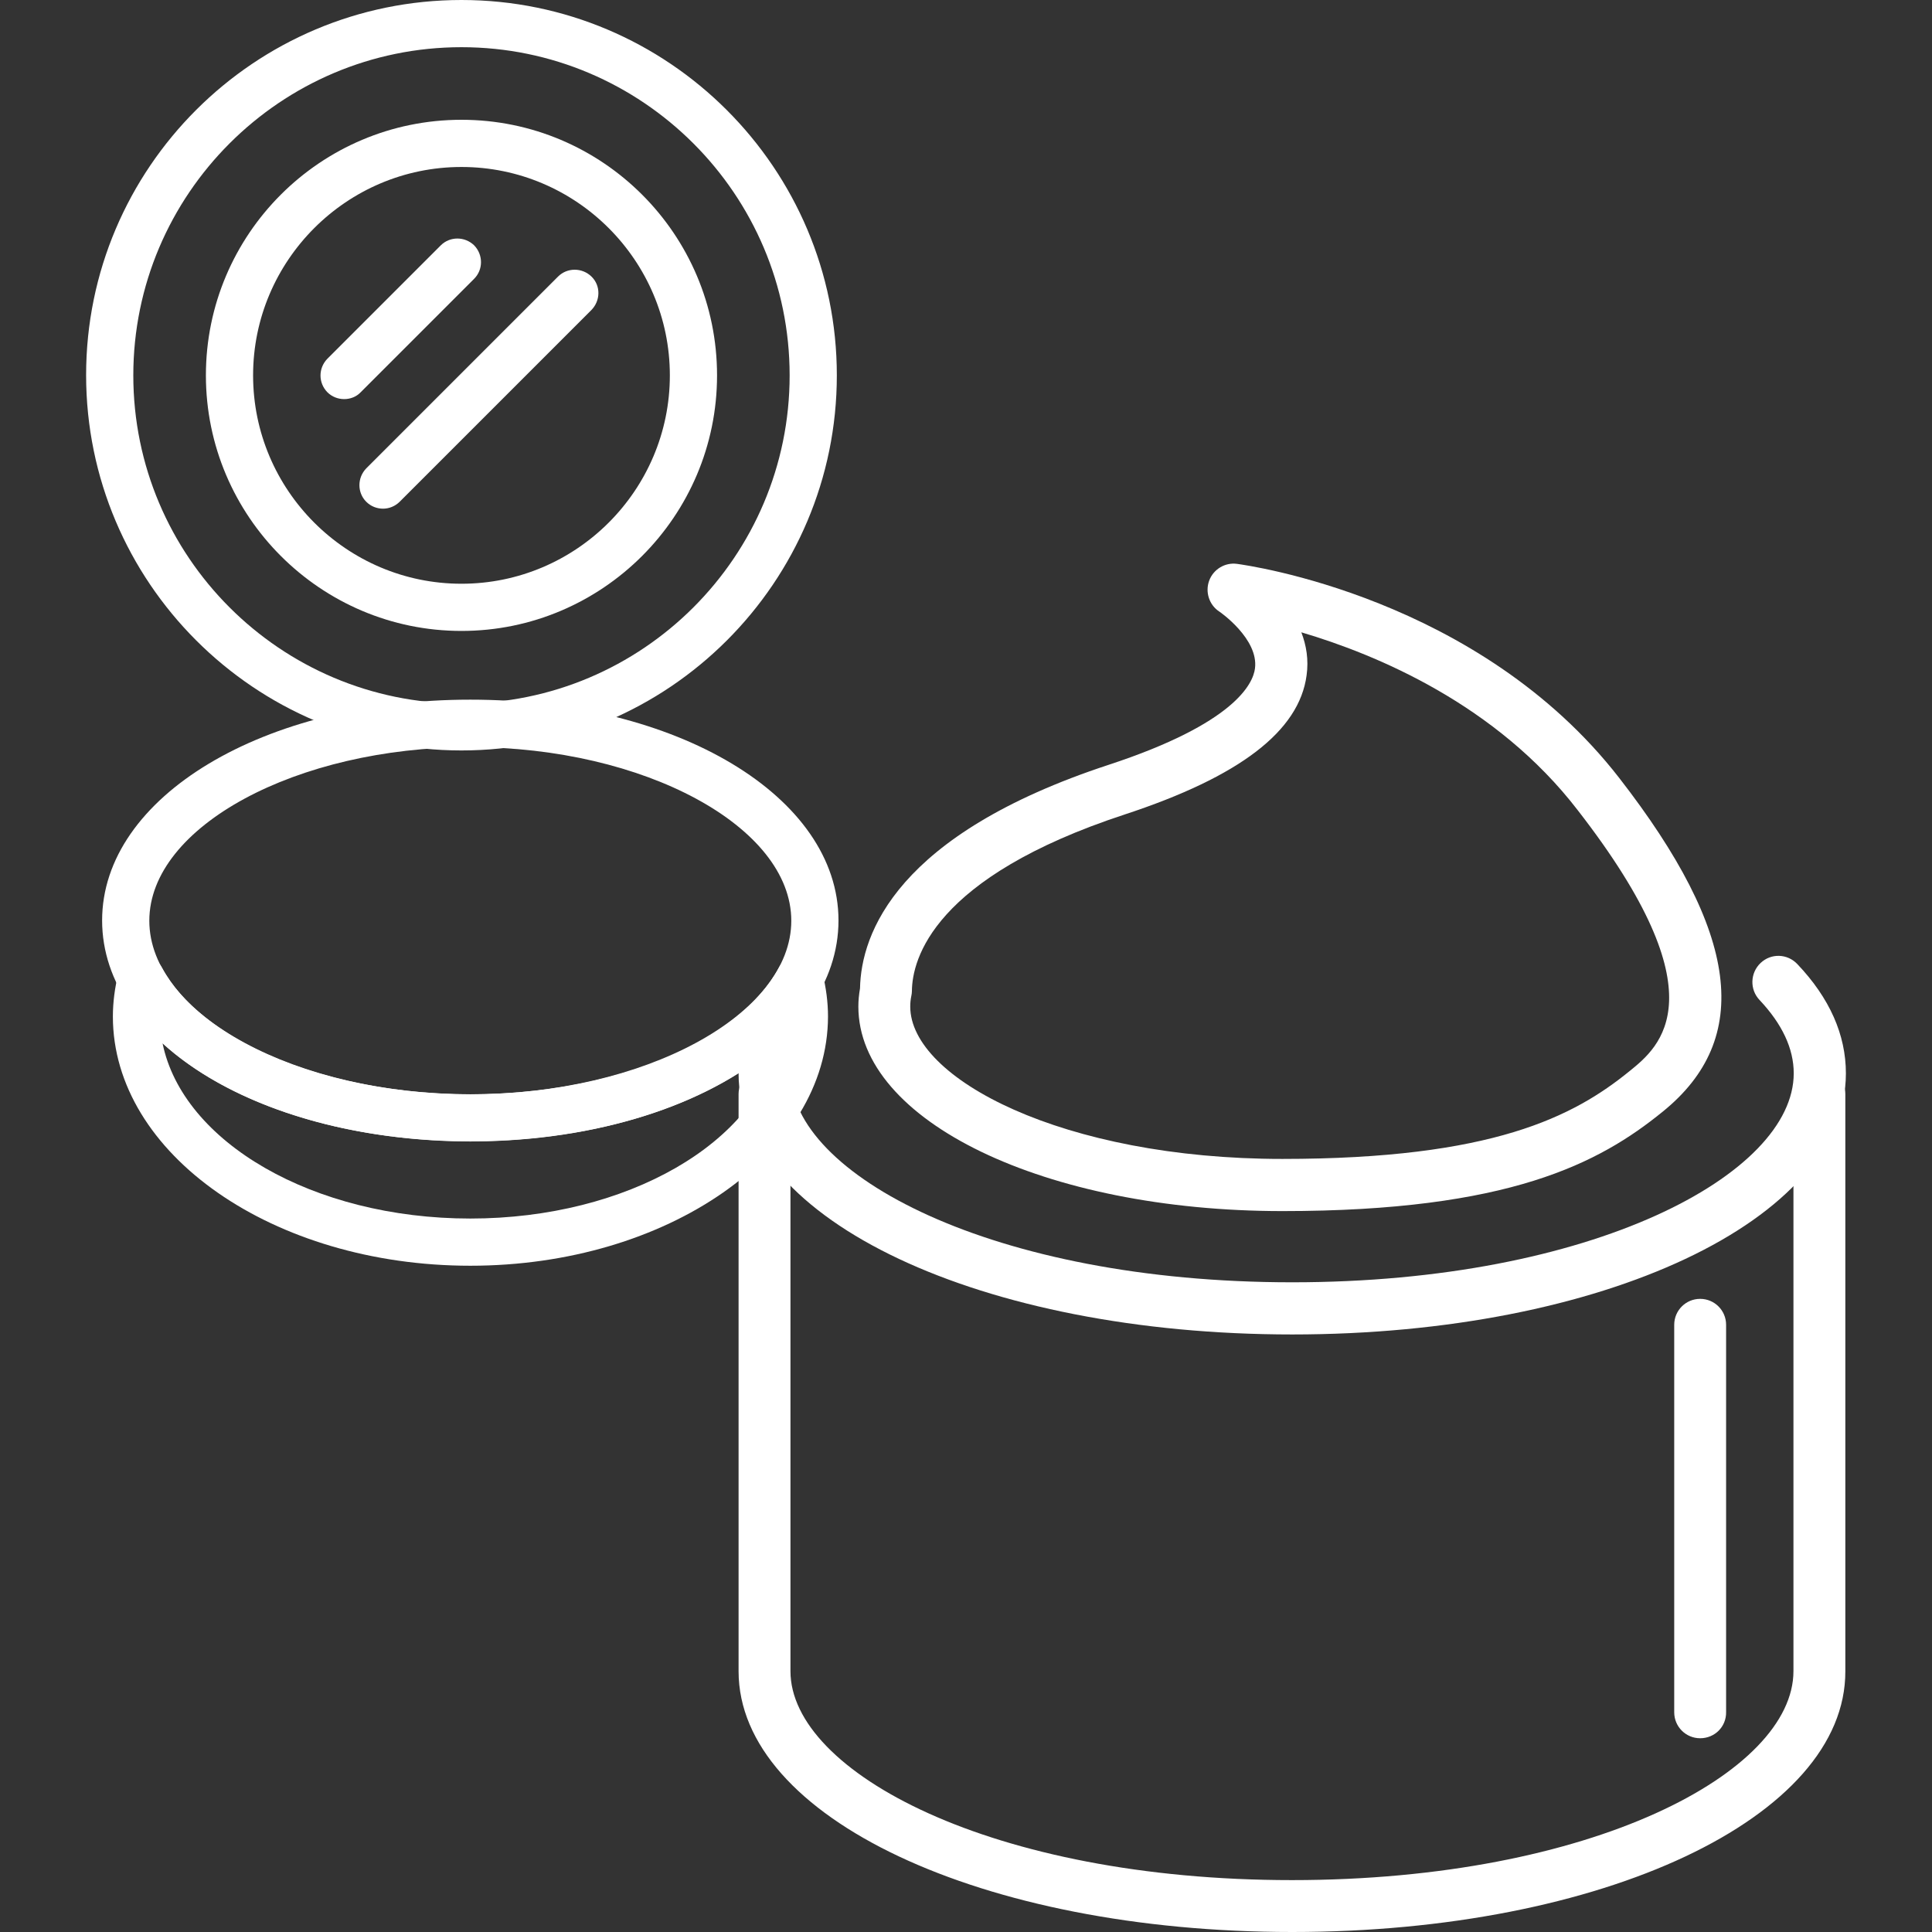
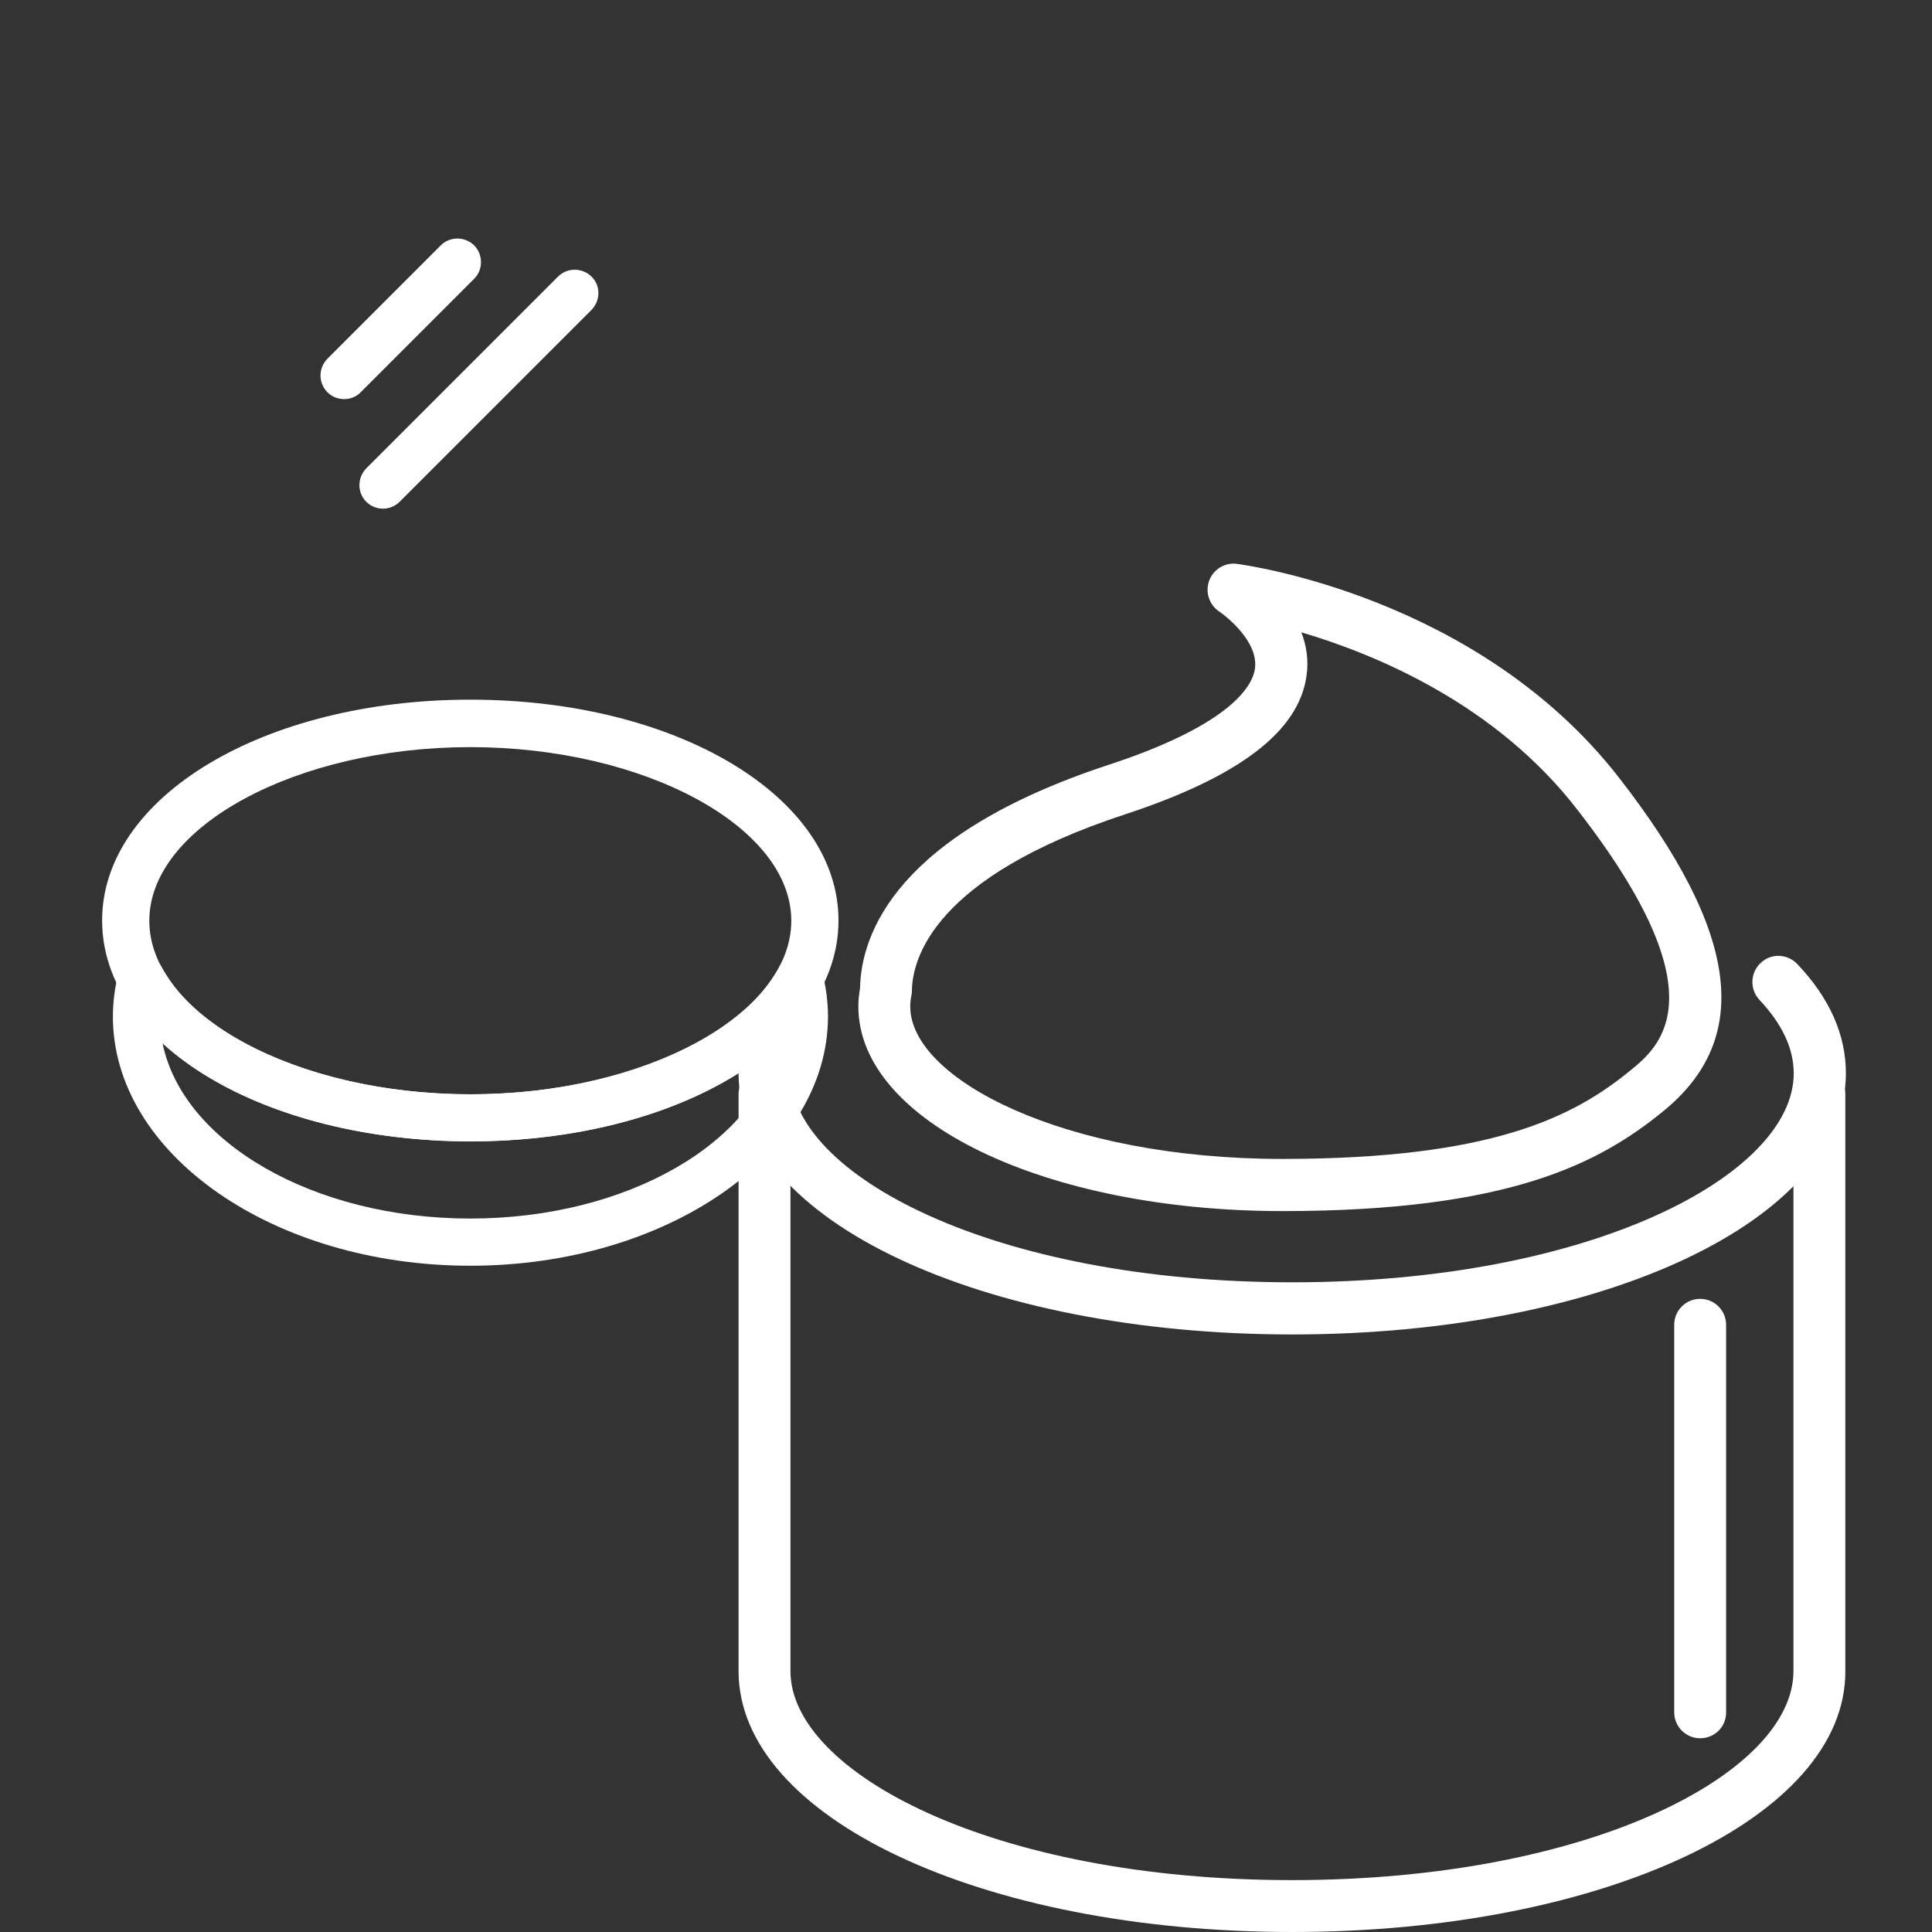
<svg xmlns="http://www.w3.org/2000/svg" xmlns:xlink="http://www.w3.org/1999/xlink" version="1.1" x="0px" y="0px" viewBox="0 0 70 70" style="enable-background:new 0 0 70 70;" xml:space="preserve">
  <rect x="0" y="0" width="70" height="70" fill="#333333" stroke="none" />
  <style type="text/css">
	.st0{display:none;}
	.st1{display:inline;}
	.st2{clip-path:url(#SVGID_1_);fill:#FFFFFF;}
	.st3{fill:#FFFFFF;}
</style>
  <g id="Agrar" class="st0">
    <g class="st1">
      <defs>
-         <rect id="SVGID_3_" x="1.63" width="66.73" height="70" />
-       </defs>
+         </defs>
      <clipPath id="SVGID_1_">
        <use xlink:href="#SVGID_3_" style="overflow:visible;" />
      </clipPath>
      <path class="st2" d="M33.9,27.74c-5.62-5.21-9.34-7.53-16.3-9.69c0.02,0.02,9.44,5.75,14.36,13.34    c-8.71,3.06-18.54-0.55-23.42-8.54C5.3,17.55,4.8,11.39,7.07,5.67c2.41,1.03,5.32,1.62,8.36,2.23C25.07,9.84,35,11.85,33.9,27.74     M40.16,49.49V38.8c0-2.67-0.97-5.18-2.67-7.22C40.78,8.94,26.63,6.05,16.23,3.95c-3.58-0.72-6.96-1.4-9.01-2.74L5.35,0L4.33,1.98    C0.48,9.47,0.77,17.84,5.11,24.96c4.41,7.22,12.22,11.71,20.38,11.71c3.17,0,6.29-0.7,9.29-2.01c0.86,1.22,1.35,2.63,1.35,4.14    v9.07c-0.13-0.01-0.26-0.04-0.39-0.04c-3.09,0-5.7,2.04-6.55,4.85c-1.97,0.36-3.64,1.56-4.63,3.22l-0.24,0    c-3.78,0-6.85,3.07-6.85,6.85c0,0.21,0.01,0.42,0.03,0.63c-0.56-0.15-1.15-0.23-1.76-0.23c-3.78,0-6.85,3.07-6.85,6.85h54.49    c-0.1-2.85-2.01-5.24-4.6-6.07c-1.07-2.38-3.47-4.04-6.25-4.04c-0.15,0-0.3,0.01-0.44,0.01c-0.55-3.23-3.37-5.69-6.75-5.69    c-0.97,0-1.89,0.2-2.73,0.57l0-0.1C42.6,52.59,41.64,50.74,40.16,49.49 M66.4,13.74c-6.86,4.47-25.75,0.2-23.68,20.93    c4.67-4.2,7.61-5.11,13.05-8c-0.01,0.02-7.53,6.83-11.12,11.17C59.07,43.59,73.77,28.1,66.4,13.74" />
    </g>
  </g>
  <g id="Layer_2">
    <g>
      <path class="st3" d="M17.04,27.07c-6.3,0-11.63,2.88-11.63,6.29c0,3.41,5.33,6.29,11.63,6.29s11.63-2.88,11.63-6.29    C28.67,29.95,23.34,27.07,17.04,27.07 M17.04,41.35c-7.48,0-13.34-3.51-13.34-8c0-4.48,5.86-8,13.34-8s13.34,3.51,13.34,8    C30.38,37.84,24.52,41.35,17.04,41.35" />
      <path class="st3" d="M5.89,37.8c0.73,3.58,5.45,6.35,11.15,6.35s10.42-2.77,11.15-6.35c-2.3,2.1-6.17,3.44-10.57,3.55    c-0.38,0.01-0.77,0.01-1.16,0C12.06,41.23,8.19,39.9,5.89,37.8 M17.04,45.86c-7.14,0-12.95-4.05-12.95-9.03    c0-0.52,0.07-1.05,0.2-1.57c0.09-0.34,0.37-0.6,0.72-0.64c0.35-0.04,0.69,0.13,0.86,0.44c1.41,2.61,5.69,4.45,10.64,4.58    c0.36,0.01,0.71,0.01,1.06,0c4.96-0.12,9.24-1.96,10.65-4.58c0.17-0.31,0.51-0.49,0.86-0.44c0.35,0.04,0.64,0.3,0.72,0.64    c0.13,0.52,0.2,1.05,0.2,1.57C29.99,41.81,24.18,45.86,17.04,45.86" />
-       <path class="st3" d="M16.72,1.71c-6.55,0-11.89,5.33-11.89,11.89s5.33,11.89,11.89,11.89s11.89-5.33,11.89-11.89    S23.27,1.71,16.72,1.71 M16.72,27.19c-7.5,0-13.6-6.1-13.6-13.6S9.22,0,16.72,0s13.6,6.1,13.6,13.6S24.22,27.19,16.72,27.19" />
-       <path class="st3" d="M16.72,6.05c-4.16,0-7.55,3.39-7.55,7.55s3.39,7.55,7.55,7.55s7.55-3.39,7.55-7.55S20.88,6.05,16.72,6.05     M16.72,22.86c-5.1,0-9.26-4.15-9.26-9.26s4.15-9.26,9.26-9.26s9.26,4.15,9.26,9.26S21.82,22.86,16.72,22.86" />
      <path class="st3" d="M12.47,14.46c-0.22,0-0.44-0.08-0.61-0.25c-0.33-0.34-0.33-0.87,0-1.21l4.11-4.11c0.33-0.33,0.87-0.33,1.21,0    c0.33,0.34,0.33,0.88,0,1.21l-4.11,4.11C12.91,14.38,12.69,14.46,12.47,14.46" />
      <path class="st3" d="M13.88,18.43c-0.22,0-0.44-0.08-0.61-0.25c-0.33-0.33-0.33-0.87,0-1.21l6.95-6.95c0.33-0.33,0.87-0.33,1.21,0    s0.33,0.87,0,1.21l-6.95,6.95C14.32,18.34,14.1,18.43,13.88,18.43" />
      <path class="st3" d="M46.82,48.35c-11.25,0-20.06-4.15-20.06-9.45c0-1.1,0.37-2.17,1.11-3.19c0.31-0.42,0.9-0.52,1.32-0.21    s0.52,0.9,0.21,1.32c-0.5,0.68-0.75,1.38-0.75,2.07c0,3.65,7.3,7.57,18.17,7.57s18.17-3.91,18.17-7.57c0-0.9-0.42-1.79-1.24-2.66    c-0.36-0.38-0.34-0.98,0.04-1.34c0.38-0.36,0.97-0.34,1.33,0.04c1.17,1.23,1.76,2.56,1.76,3.96    C66.88,44.2,58.07,48.35,46.82,48.35" />
      <path class="st3" d="M46.82,70c-11.25,0-20.06-4.15-20.06-9.45V39.64c0-0.52,0.42-0.94,0.94-0.94c0.52,0,0.94,0.42,0.94,0.94    v20.91c0,3.65,7.3,7.57,18.17,7.57s18.17-3.91,18.17-7.57V39.64c0-0.52,0.42-0.94,0.94-0.94c0.52,0,0.94,0.42,0.94,0.94v20.91    C66.88,65.85,58.07,70,46.82,70" />
      <path class="st3" d="M47.15,22.91c0.18,0.47,0.27,0.99,0.19,1.56c-0.27,2.02-2.42,3.67-6.59,5.04c-6.94,2.28-7.7,5.24-7.71,6.4    c0,0.06-0.01,0.12-0.02,0.17c-0.03,0.14-0.04,0.27-0.04,0.39c0,2.61,5.54,5.52,13.48,5.52c7.61,0,10.55-1.53,12.58-3.18    c1.09-0.88,3.36-2.72-1.88-9.46C54.22,25.53,49.89,23.72,47.15,22.91 M46.47,43.88c-8.62,0-15.37-3.26-15.37-7.41    c0-0.21,0.02-0.43,0.06-0.66c0.04-1.98,1.31-5.57,9.01-8.1c4.57-1.5,5.23-2.94,5.3-3.49c0.14-1.07-1.27-2.05-1.29-2.06    c-0.37-0.24-0.52-0.71-0.37-1.12c0.15-0.41,0.57-0.67,1.01-0.61c0.36,0.05,8.76,1.2,13.85,7.76c4.35,5.6,4.85,9.44,1.57,12.09    C57.94,42.15,54.67,43.88,46.47,43.88" />
      <path class="st3" d="M61.6,62.98c-0.52,0-0.94-0.42-0.94-0.94V48c0-0.52,0.42-0.94,0.94-0.94c0.52,0,0.94,0.42,0.94,0.94v14.03    C62.55,62.56,62.13,62.98,61.6,62.98" />
    </g>
  </g>
</svg>